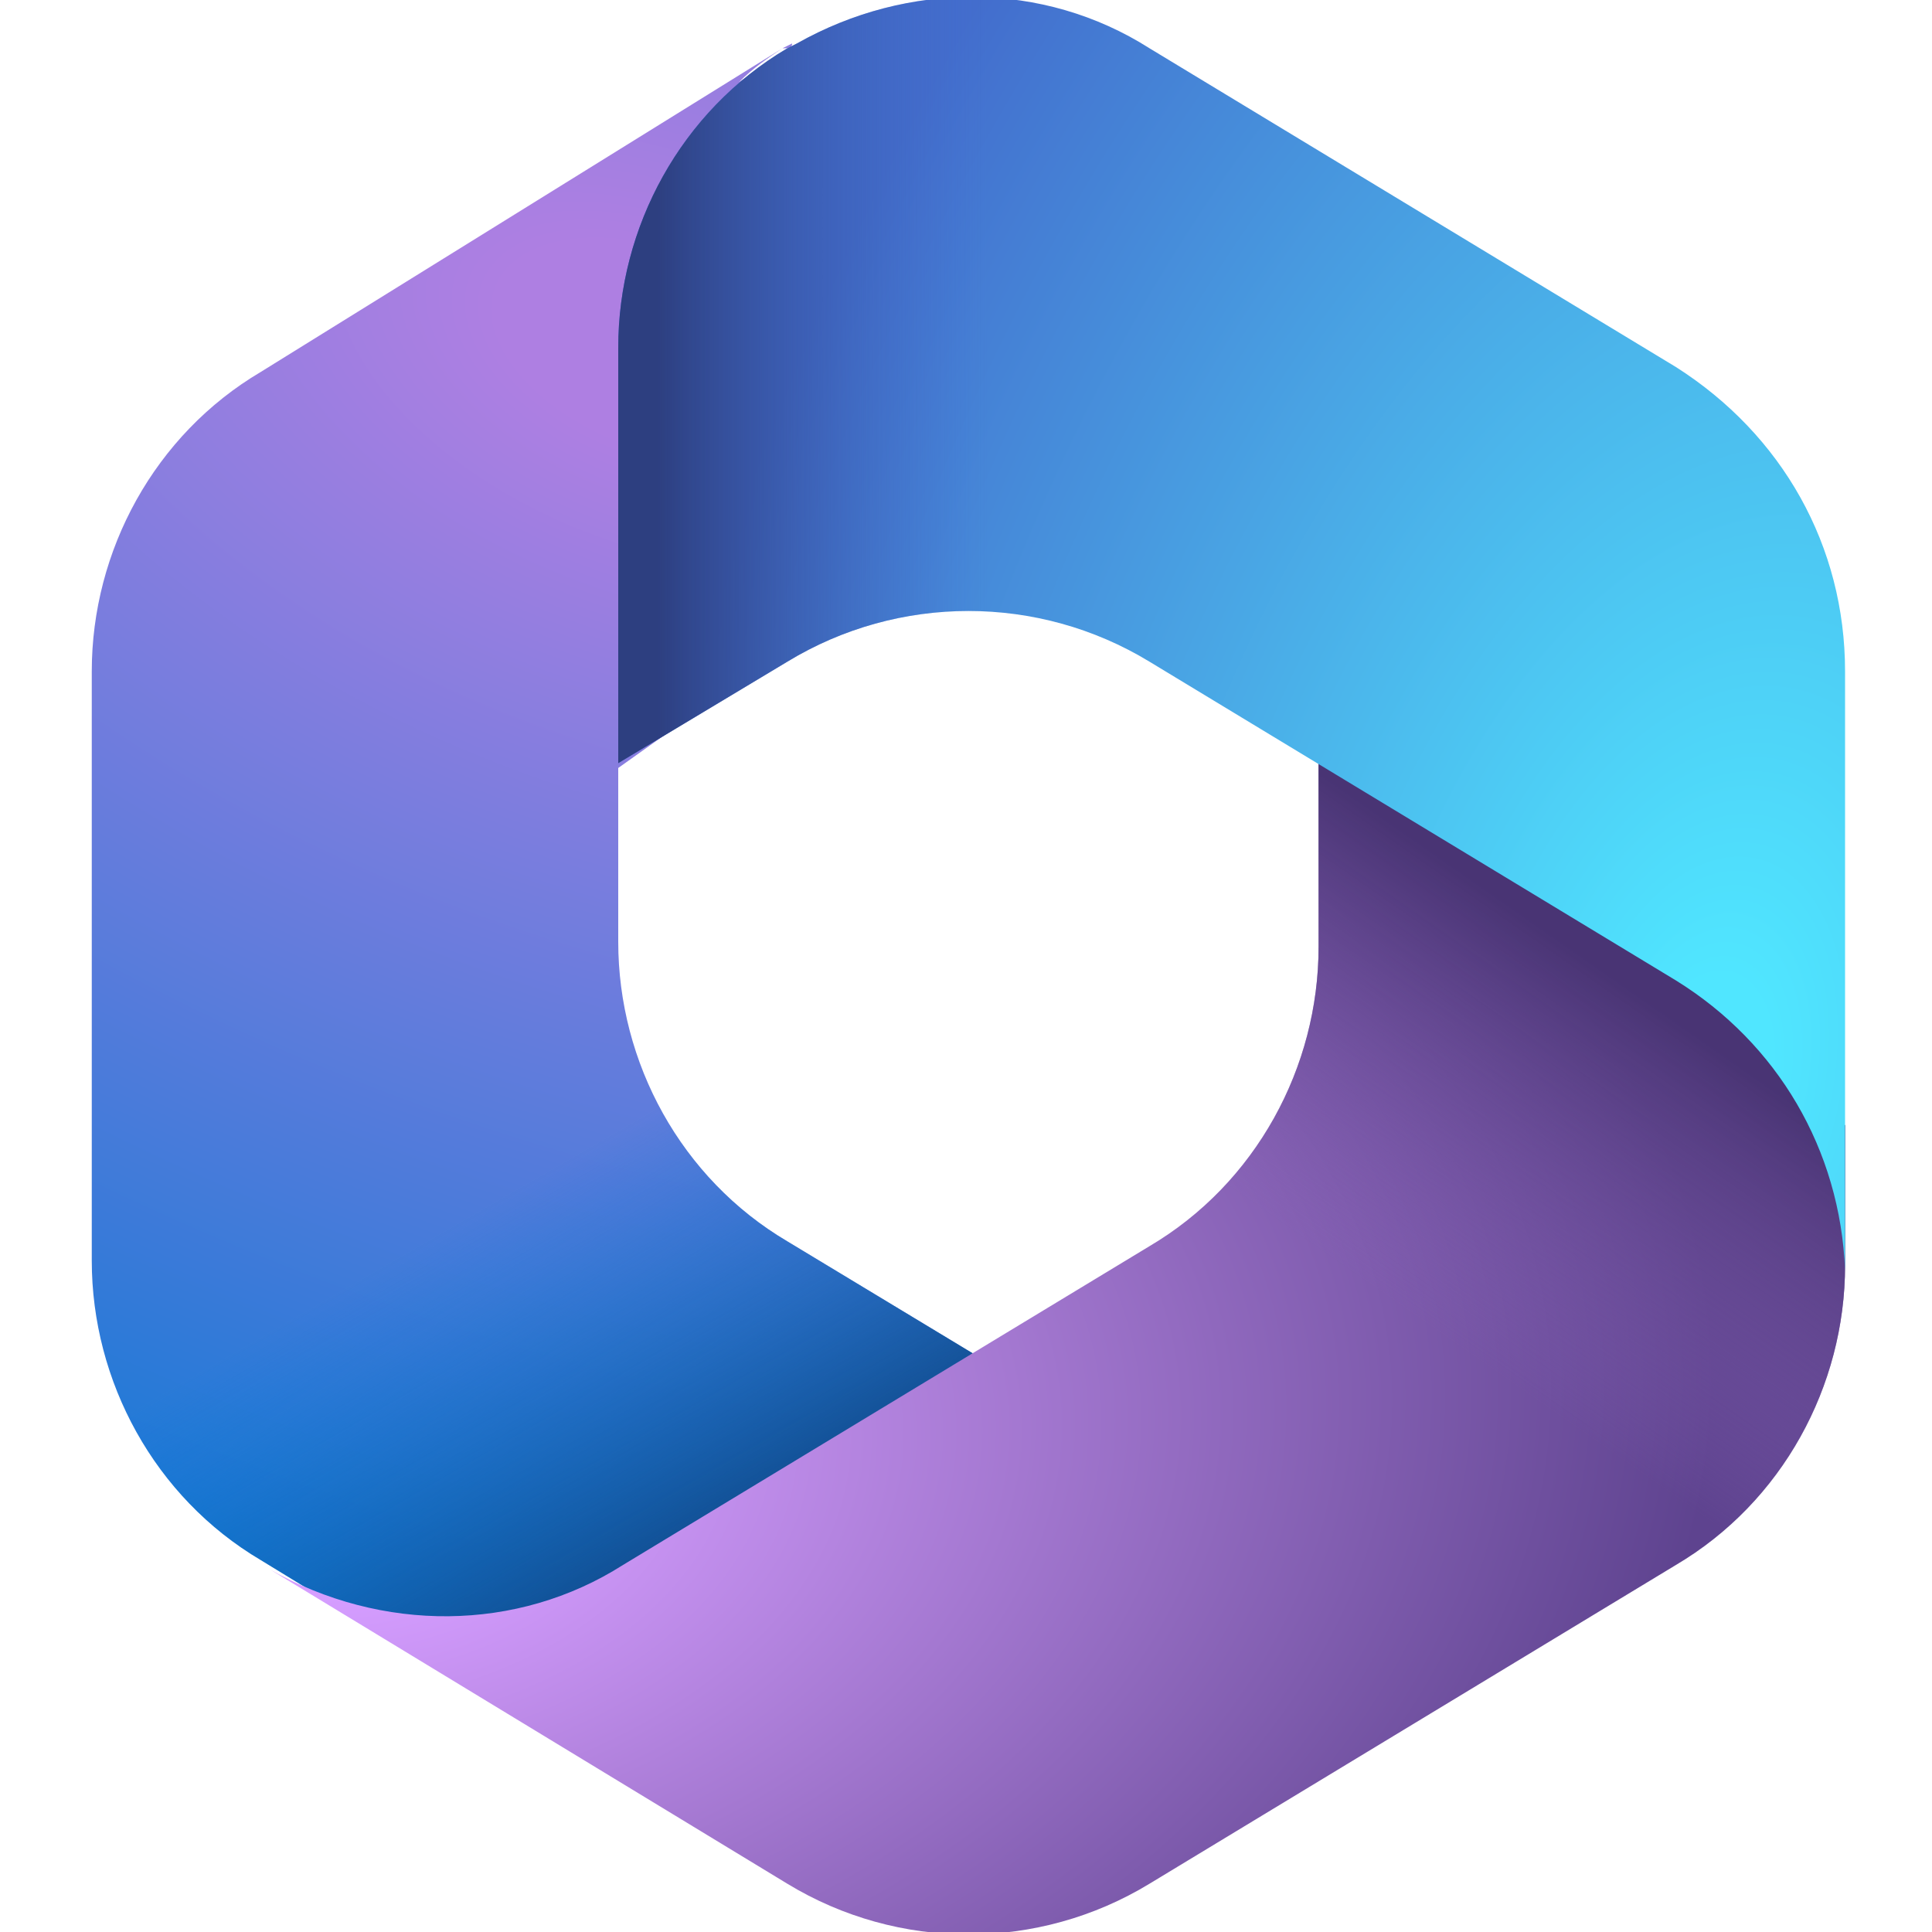
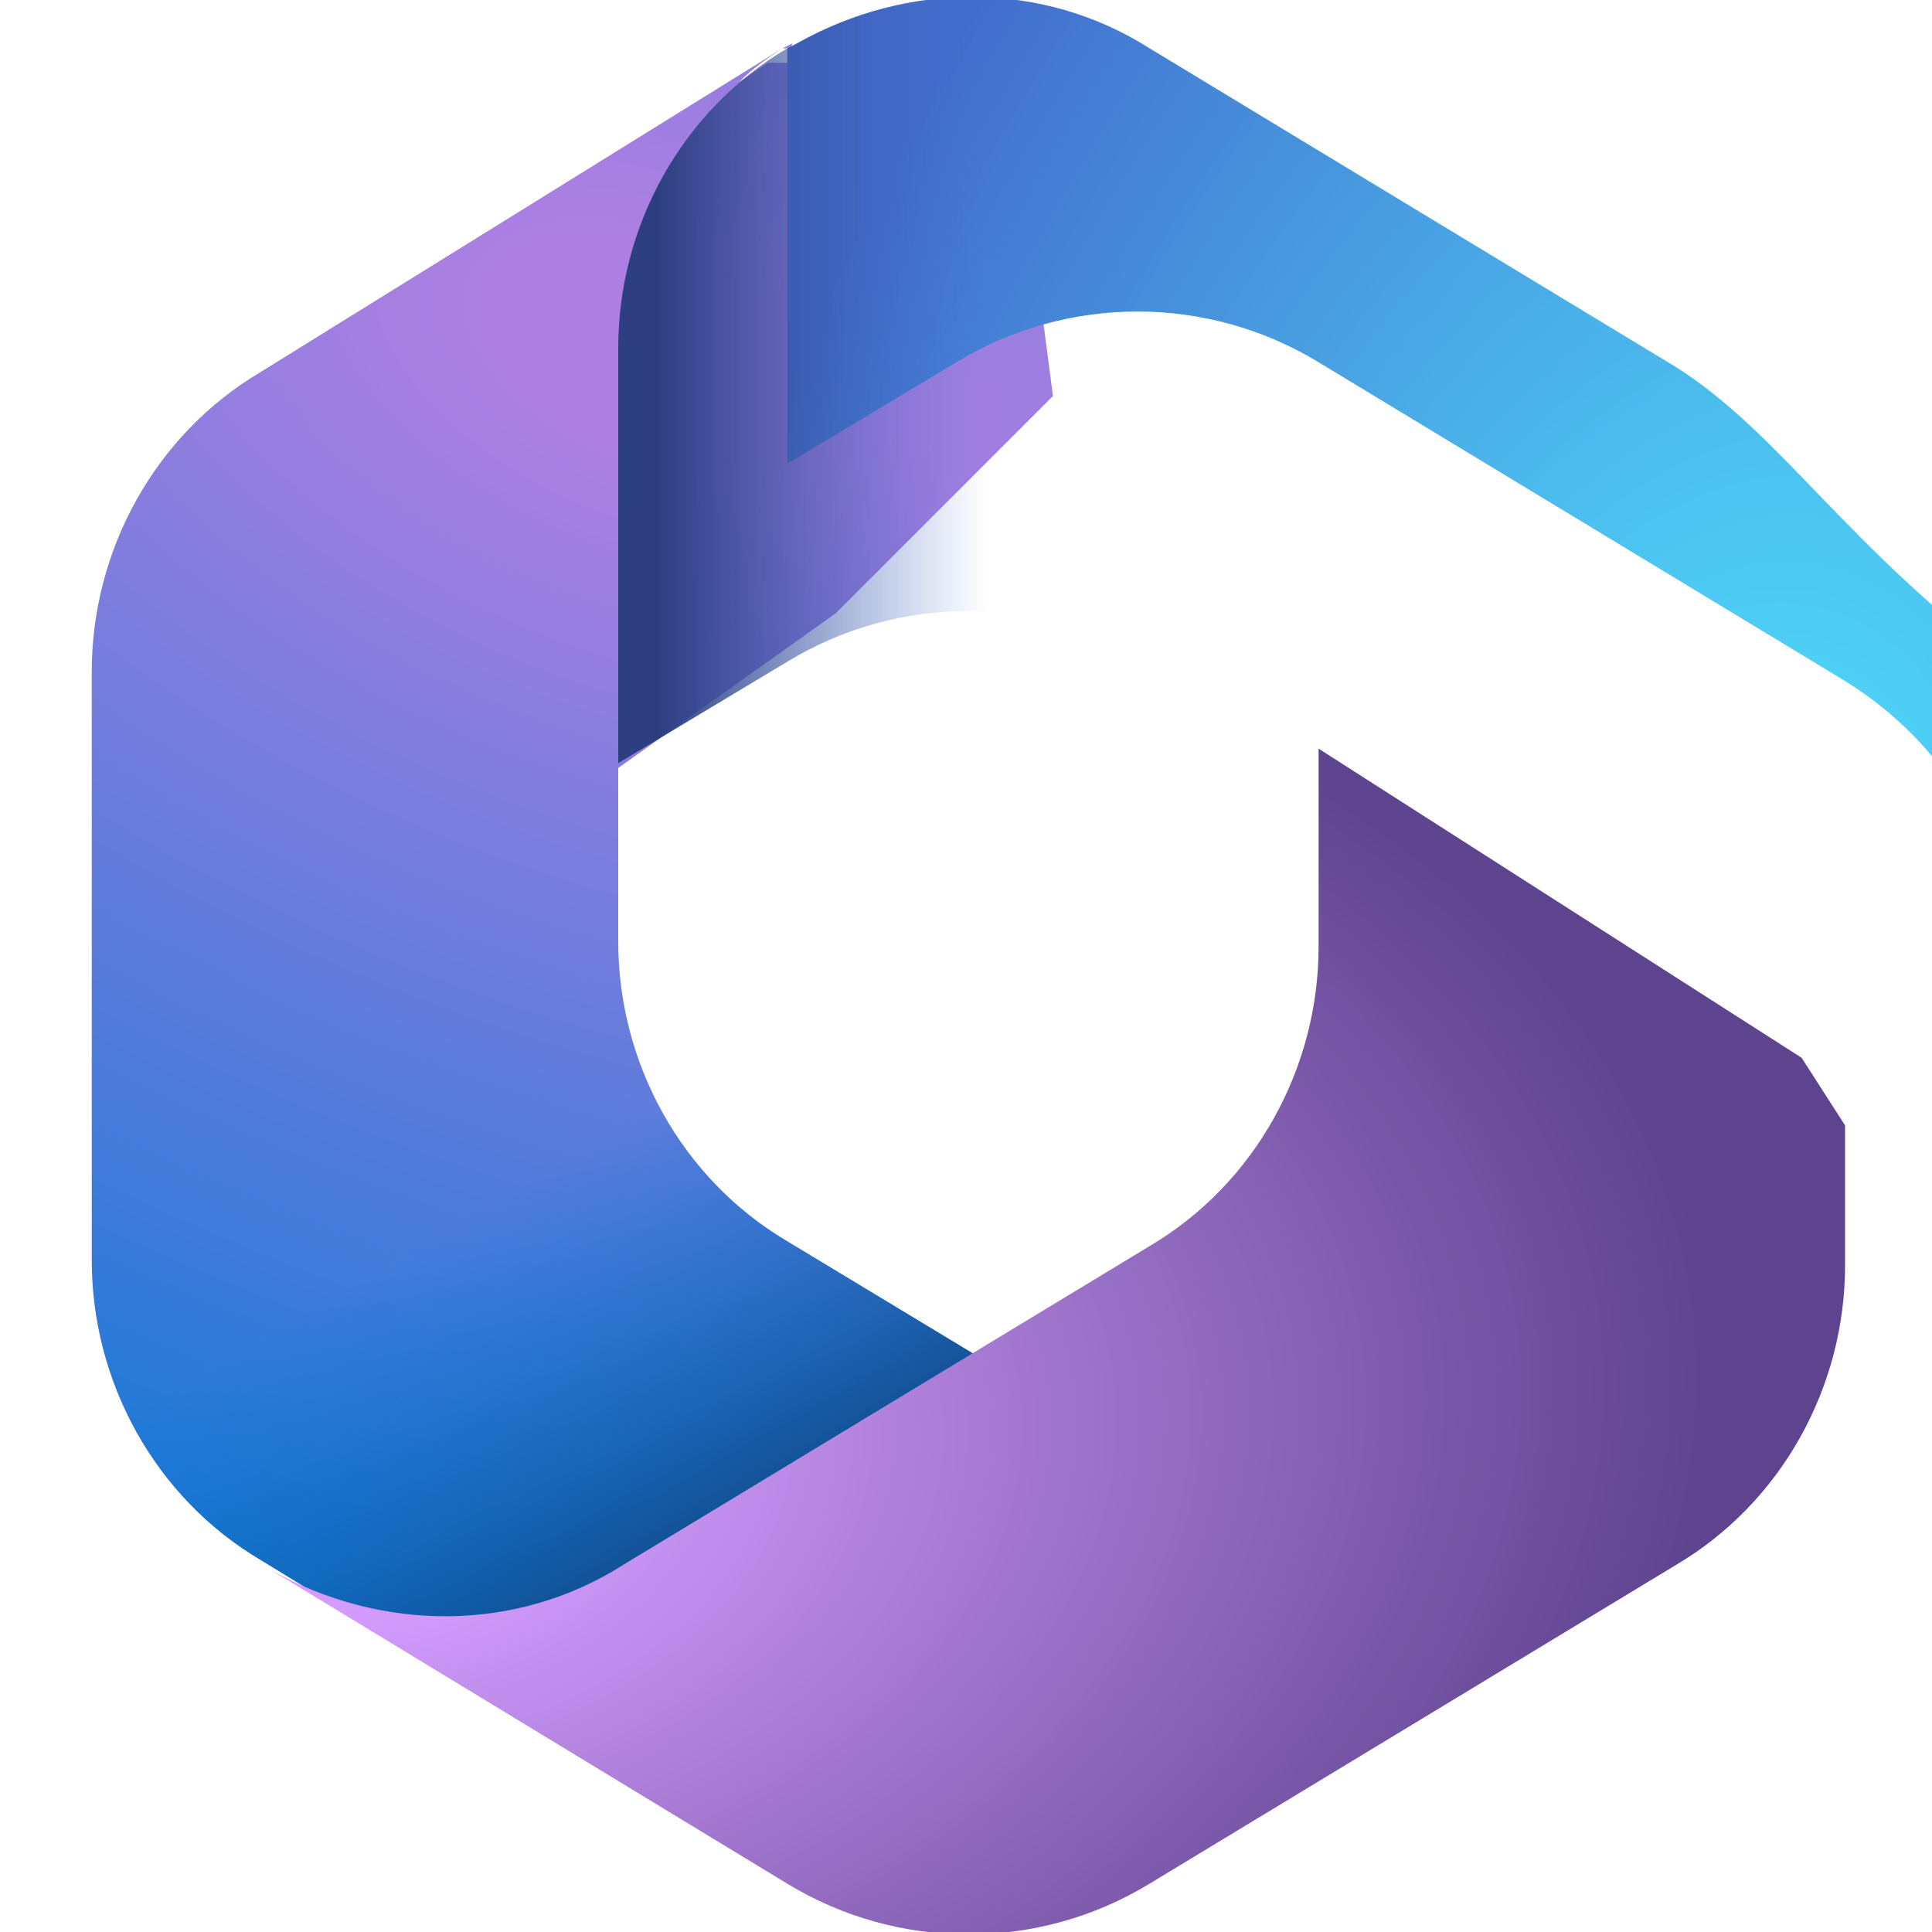
<svg xmlns="http://www.w3.org/2000/svg" version="1.1" id="Ebene_1" x="0px" y="0px" viewBox="0 0 40 40" style="enable-background:new 0 0 40 40;" xml:space="preserve">
  <style type="text/css">
	.st0{fill:#C1272D;}
	.st1{fill:#FFFFFF;}
	.st2{fill:#7A272D;}
	.st3{fill:#FFFFFF;stroke:#000000;stroke-width:2.325;stroke-miterlimit:10;}
	.st4{stroke:#000000;stroke-width:0.931;stroke-miterlimit:10;}
	.st5{fill:#999999;stroke:#999999;stroke-width:0.5;stroke-miterlimit:10;}
	.st6{fill:#F7931E;}
	.st7{fill:#ED1E79;}
	.st8{fill:#415970;}
	.st9{fill:#199AB5;}
	.st10{fill:#726F53;}
	.st11{fill:none;}
	.st12{fill:none;stroke:#000000;stroke-width:25;stroke-miterlimit:10;}
	.st13{fill:#205081;}
	.st14{fill:#999999;stroke:#999999;stroke-width:0.829;stroke-miterlimit:10;}
	.st15{fill:none;stroke:#808080;stroke-miterlimit:10;}
	.st16{fill:none;stroke:#808080;stroke-width:0.471;stroke-miterlimit:10;}
	.st17{fill:#74AA9C;}
	.st18{fill:url(#SVGID_1_);}
	.st19{fill:url(#SVGID_00000011744520443770664400000009636022269511089039_);}
	.st20{fill:url(#SVGID_00000053511828048883111310000002532772350537075389_);}
	.st21{fill:url(#SVGID_00000041981939510399808590000013920110482806458037_);}
	.st22{fill:url(#SVGID_00000085947227463052794590000013451675803560432261_);}
	.st23{fill:url(#SVGID_00000022561383589393258800000012286465010449923742_);}
	.st24{fill:url(#SVGID_00000081615019518570440460000016220446552361389979_);}
	.st25{fill:url(#SVGID_00000147184975272537101150000000521273380824565933_);}
	.st26{fill:url(#SVGID_00000044897062355613730860000000887348643437368736_);}
	.st27{fill:url(#SVGID_00000023253479941744853560000013827490088737216422_);}
	.st28{fill:url(#SVGID_00000178199637363907221420000004523875500116807831_);}
	.st29{fill:url(#SVGID_00000151507868582272494360000006234158179347294898_);}
	.st30{fill:url(#SVGID_00000020369006593151226550000004251107719403944109_);}
	.st31{fill:url(#SVGID_00000074442369036187923330000014496586795762980790_);}
	.st32{fill:url(#SVGID_00000001627044456680426600000008403089712414507424_);}
	.st33{fill:url(#SVGID_00000091693716831032111820000003463173305081363614_);}
	.st34{fill:url(#SVGID_00000167379738121065356140000004407787192043719612_);}
	.st35{fill:url(#SVGID_00000011029631371871260100000014510693842289056399_);}
	.st36{fill:url(#SVGID_00000096040439524340661790000009098863428716471973_);}
	.st37{fill:url(#SVGID_00000144302446023498198430000009787636134329002941_);}
</style>
  <g>
    <radialGradient id="SVGID_1_" cx="-525.475" cy="481.446" r="0.909" gradientTransform="matrix(-11.7 31.247 54.501 20.407 -32373.512 6602.26)" gradientUnits="userSpaceOnUse">
      <stop offset="6.441000e-02" style="stop-color:#AE7FE2" />
      <stop offset="1" style="stop-color:#0078D4" />
    </radialGradient>
    <path class="st18" d="M16.4,0.9l-0.2,0.1c-0.3,0.2-0.6,0.4-0.9,0.7l0.6-0.4h5l0.9,6.9l-4.5,4.5l-4.5,3.2v3.6c0,2.5,1.3,4.9,3.5,6.2   l4.8,2.9l-10.1,5.9H9l-3.6-2.2c-2.2-1.3-3.5-3.7-3.5-6.2V13.9c0-2.5,1.3-4.9,3.5-6.2L16.2,1C16.3,1,16.4,1,16.4,0.9z" />
    <linearGradient id="SVGID_00000041256553116764742470000014345543597061470625_" gradientUnits="userSpaceOnUse" x1="19.815" y1="145.155" x2="15.487" y2="152.641" gradientTransform="matrix(1 0 0 -1 0 174.459)">
      <stop offset="0" style="stop-color:#114A8B" />
      <stop offset="1" style="stop-color:#0078D4;stop-opacity:0" />
    </linearGradient>
    <path style="fill:url(#SVGID_00000041256553116764742470000014345543597061470625_);" d="M16.4,0.9l-0.2,0.1   c-0.3,0.2-0.6,0.4-0.9,0.7l0.6-0.4h5l0.9,6.9l-4.5,4.5l-4.5,3.2v3.6c0,2.5,1.3,4.9,3.5,6.2l4.8,2.9l-10.1,5.9H9l-3.6-2.2   c-2.2-1.3-3.5-3.7-3.5-6.2V13.9c0-2.5,1.3-4.9,3.5-6.2L16.2,1C16.3,1,16.4,1,16.4,0.9z" />
    <radialGradient id="SVGID_00000094615158050291610440000015012717888365980557_" cx="-512.836" cy="453.434" r="0.909" gradientTransform="matrix(30.72 -4.518 -2.985 -20.293 17115.211 6915.366)" gradientUnits="userSpaceOnUse">
      <stop offset="0.134" style="stop-color:#D59DFF" />
      <stop offset="1" style="stop-color:#5E438F" />
    </radialGradient>
    <path style="fill:url(#SVGID_00000094615158050291610440000015012717888365980557_);" d="M27.3,15.5v4.1c0,2.5-1.3,4.9-3.5,6.2   l-10.9,6.6c-2.2,1.4-5,1.4-7.3,0.1l10.7,6.5c2.3,1.4,5.2,1.4,7.5,0l10.9-6.6c2.2-1.3,3.5-3.7,3.5-6.2v-2.9l-0.9-1.4L27.3,15.5z" />
    <linearGradient id="SVGID_00000132773258793522803850000000280961341542802360_" gradientUnits="userSpaceOnUse" x1="30.449" y1="156.292" x2="25.811" y2="149.642" gradientTransform="matrix(1 0 0 -1 0 174.459)">
      <stop offset="0" style="stop-color:#493474" />
      <stop offset="1" style="stop-color:#8C66BA;stop-opacity:0" />
    </linearGradient>
-     <path style="fill:url(#SVGID_00000132773258793522803850000000280961341542802360_);" d="M27.3,15.5v4.1c0,2.5-1.3,4.9-3.5,6.2   l-10.9,6.6c-2.2,1.4-5,1.4-7.3,0.1l10.7,6.5c2.3,1.4,5.2,1.4,7.5,0l10.9-6.6c2.2-1.3,3.5-3.7,3.5-6.2v-2.9l-0.9-1.4L27.3,15.5z" />
    <radialGradient id="SVGID_00000117669315055338113170000015984178327049163957_" cx="-551.424" cy="474.926" r="0.909" gradientTransform="matrix(-24.158 -6.126 -10.312 40.668 -8388.617 -22669.92)" gradientUnits="userSpaceOnUse">
      <stop offset="5.849960e-02" style="stop-color:#50E6FF" />
      <stop offset="1" style="stop-color:#436DCD" />
    </radialGradient>
-     <path style="fill:url(#SVGID_00000117669315055338113170000015984178327049163957_);" d="M34.7,7.6L23.8,1c-2.2-1.4-5-1.4-7.3-0.1   l-0.2,0.1c-2.2,1.3-3.5,3.7-3.5,6.2v8.6l3.5-2.1c2.3-1.4,5.2-1.4,7.5,0l10.9,6.6c2.1,1.3,3.4,3.5,3.5,6c0-0.1,0-0.2,0-0.2V13.9   C38.2,11.3,36.9,9,34.7,7.6z" />
+     <path style="fill:url(#SVGID_00000117669315055338113170000015984178327049163957_);" d="M34.7,7.6L23.8,1c-2.2-1.4-5-1.4-7.3-0.1   l-0.2,0.1v8.6l3.5-2.1c2.3-1.4,5.2-1.4,7.5,0l10.9,6.6c2.1,1.3,3.4,3.5,3.5,6c0-0.1,0-0.2,0-0.2V13.9   C38.2,11.3,36.9,9,34.7,7.6z" />
    <linearGradient id="SVGID_00000085962487348364672480000013306765981103962016_" gradientUnits="userSpaceOnUse" x1="13.614" y1="161.278" x2="20.443" y2="161.278" gradientTransform="matrix(1 0 0 -1 0 174.459)">
      <stop offset="0" style="stop-color:#2D3F80" />
      <stop offset="1" style="stop-color:#436DCD;stop-opacity:0" />
    </linearGradient>
    <path style="fill:url(#SVGID_00000085962487348364672480000013306765981103962016_);" d="M34.7,7.6L23.8,1c-2.2-1.4-5-1.4-7.3-0.1   l-0.2,0.1c-2.2,1.3-3.5,3.7-3.5,6.2v8.6l3.5-2.1c2.3-1.4,5.2-1.4,7.5,0l10.9,6.6c2.1,1.3,3.4,3.5,3.5,6c0-0.1,0-0.2,0-0.2V13.9   C38.2,11.3,36.9,9,34.7,7.6z" />
  </g>
</svg>